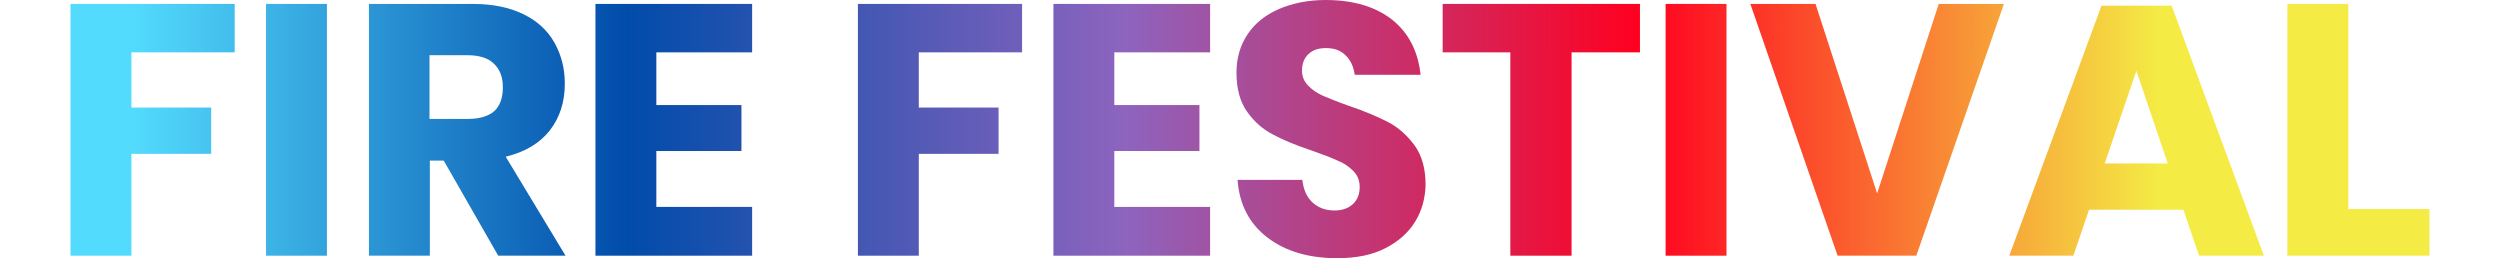
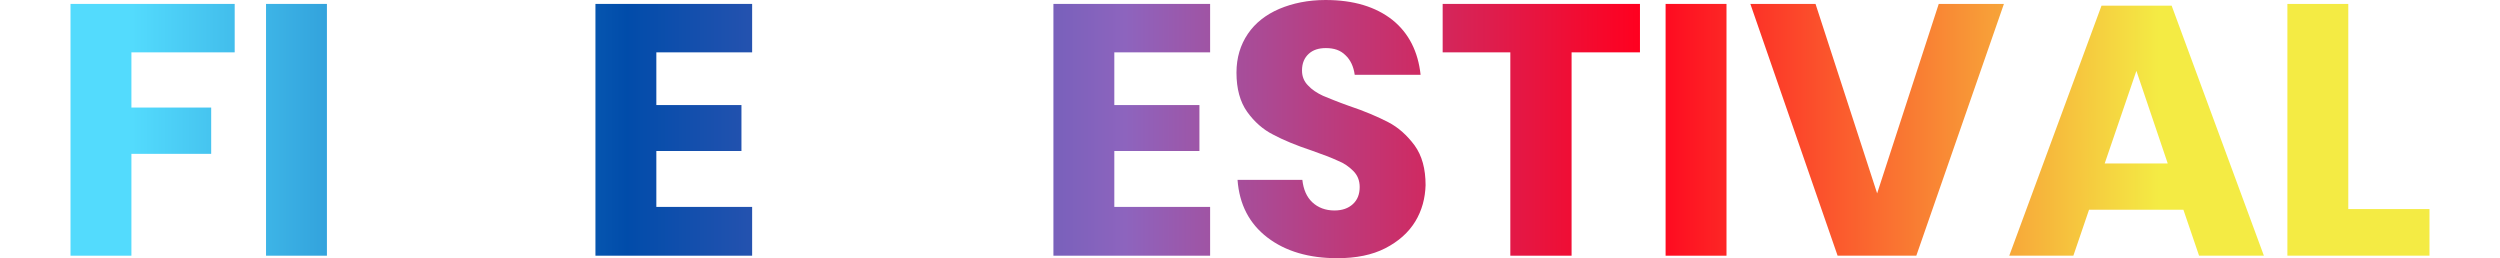
<svg xmlns="http://www.w3.org/2000/svg" version="1.1" id="レイヤー_1" x="0px" y="0px" viewBox="0 0 702 72.5" style="enable-background:new 0 0 702 72.5;" xml:space="preserve">
  <style type="text/css">
	.st0{fill:#E50012;}
	.st1{fill:#ED3023;}
	.st2{fill:#FFFFFF;}
	.st3{fill-rule:evenodd;clip-rule:evenodd;fill:#FE0000;}
	.st4{fill-rule:evenodd;clip-rule:evenodd;fill:url(#SVGID_1_);}
	.st5{fill-rule:evenodd;clip-rule:evenodd;fill:#53DBFD;}
	.st6{fill-rule:evenodd;clip-rule:evenodd;fill:#014CAA;}
	.st7{fill-rule:evenodd;clip-rule:evenodd;fill:#8D64BE;}
	.st8{fill-rule:evenodd;clip-rule:evenodd;fill:#FF001F;}
	.st9{fill-rule:evenodd;clip-rule:evenodd;fill:#F4EB44;}
	.st10{fill:url(#SVGID_2_);}
	.st11{fill:url(#SVGID_3_);}
	.st12{fill:url(#SVGID_4_);}
	.st13{fill:url(#SVGID_5_);}
	.st14{fill:url(#SVGID_6_);}
	.st15{fill:url(#SVGID_7_);}
	.st16{fill:url(#SVGID_8_);}
	.st17{fill:url(#SVGID_9_);}
	.st18{fill:url(#SVGID_10_);}
	.st19{fill:url(#SVGID_11_);}
	.st20{fill:url(#SVGID_12_);}
	.st21{fill:url(#SVGID_13_);}
	.st22{fill:#E60012;}
	.st23{fill:url(#SVGID_14_);}
	.st24{fill:url(#SVGID_15_);}
	.st25{fill:url(#SVGID_16_);}
	.st26{fill:url(#SVGID_17_);}
	.st27{fill:url(#SVGID_18_);}
	.st28{fill:url(#SVGID_19_);}
	.st29{fill:url(#SVGID_20_);}
	.st30{fill:url(#SVGID_21_);}
	.st31{fill:url(#SVGID_22_);}
	.st32{fill:url(#SVGID_23_);}
	.st33{fill:url(#SVGID_24_);}
	.st34{fill:url(#SVGID_25_);}
	.st35{fill:url(#SVGID_26_);}
	.st36{fill:url(#SVGID_27_);}
	.st37{fill:url(#SVGID_28_);}
	.st38{fill:url(#SVGID_29_);}
	.st39{fill:url(#SVGID_30_);}
	.st40{fill:url(#SVGID_31_);}
	.st41{fill:url(#SVGID_32_);}
	.st42{fill:url(#SVGID_33_);}
	.st43{fill:url(#SVGID_34_);}
	.st44{fill:url(#SVGID_35_);}
	.st45{fill:url(#SVGID_36_);}
	.st46{fill:url(#SVGID_37_);}
	.st47{fill:url(#SVGID_38_);}
	.st48{fill:url(#SVGID_39_);}
	.st49{fill:url(#SVGID_40_);}
	.st50{fill:url(#SVGID_41_);}
	.st51{fill:url(#SVGID_42_);}
	.st52{fill:url(#SVGID_43_);}
</style>
  <g>
    <linearGradient id="SVGID_1_" gradientUnits="userSpaceOnUse" x1="669.417" y1="36.45" x2="37.02" y2="36.45">
      <stop offset="0.1" style="stop-color:#F4EB44" />
      <stop offset="0.33" style="stop-color:#FF001F" />
      <stop offset="0.559" style="stop-color:#8D64BE" />
      <stop offset="0.78" style="stop-color:#014CAA" />
      <stop offset="1" style="stop-color:#53DBFD" />
    </linearGradient>
    <path style="fill:url(#SVGID_1_);" d="M65.9,1.1v13.6h-29v15.5h22.4v13H36.9v28.6H19.8V1.1H65.9z" />
    <linearGradient id="SVGID_2_" gradientUnits="userSpaceOnUse" x1="669.417" y1="36.45" x2="37.02" y2="36.45">
      <stop offset="0.1" style="stop-color:#F4EB44" />
      <stop offset="0.33" style="stop-color:#FF001F" />
      <stop offset="0.559" style="stop-color:#8D64BE" />
      <stop offset="0.78" style="stop-color:#014CAA" />
      <stop offset="1" style="stop-color:#53DBFD" />
    </linearGradient>
    <path class="st10" d="M91.8,1.1v70.7H74.7V1.1H91.8z" />
    <linearGradient id="SVGID_3_" gradientUnits="userSpaceOnUse" x1="669.417" y1="36.45" x2="37.02" y2="36.45">
      <stop offset="0.1" style="stop-color:#F4EB44" />
      <stop offset="0.33" style="stop-color:#FF001F" />
      <stop offset="0.559" style="stop-color:#8D64BE" />
      <stop offset="0.78" style="stop-color:#014CAA" />
      <stop offset="1" style="stop-color:#53DBFD" />
    </linearGradient>
-     <path class="st11" d="M139.9,71.8l-15.3-26.7h-3.9v26.7h-17.1V1.1h29.2c5.6,0,10.3,1,14.2,2.9c3.9,1.9,6.8,4.6,8.7,8   c1.9,3.4,2.9,7.2,2.9,11.5c0,5.1-1.4,9.5-4.2,13.1c-2.8,3.6-7,6.1-12.4,7.4l16.8,27.8H139.9z M120.7,33.4h10.6   c3.4,0,5.9-0.8,7.5-2.2c1.6-1.5,2.4-3.7,2.4-6.7c0-2.8-0.8-5-2.5-6.6c-1.6-1.6-4.1-2.4-7.5-2.4h-10.6V33.4z" />
    <linearGradient id="SVGID_4_" gradientUnits="userSpaceOnUse" x1="669.417" y1="36.45" x2="37.02" y2="36.45">
      <stop offset="0.1" style="stop-color:#F4EB44" />
      <stop offset="0.33" style="stop-color:#FF001F" />
      <stop offset="0.559" style="stop-color:#8D64BE" />
      <stop offset="0.78" style="stop-color:#014CAA" />
      <stop offset="1" style="stop-color:#53DBFD" />
    </linearGradient>
    <path class="st12" d="M184.3,14.7v14.8h23.9v12.9h-23.9v15.7h26.9v13.7h-44V1.1h44v13.6H184.3z" />
    <linearGradient id="SVGID_5_" gradientUnits="userSpaceOnUse" x1="669.417" y1="36.45" x2="37.02" y2="36.45">
      <stop offset="0.1" style="stop-color:#F4EB44" />
      <stop offset="0.33" style="stop-color:#FF001F" />
      <stop offset="0.559" style="stop-color:#8D64BE" />
      <stop offset="0.78" style="stop-color:#014CAA" />
      <stop offset="1" style="stop-color:#53DBFD" />
    </linearGradient>
-     <path class="st13" d="M287,1.1v13.6h-29v15.5h22.4v13H258v28.6h-17.1V1.1H287z" />
    <linearGradient id="SVGID_6_" gradientUnits="userSpaceOnUse" x1="669.417" y1="36.45" x2="37.02" y2="36.45">
      <stop offset="0.1" style="stop-color:#F4EB44" />
      <stop offset="0.33" style="stop-color:#FF001F" />
      <stop offset="0.559" style="stop-color:#8D64BE" />
      <stop offset="0.78" style="stop-color:#014CAA" />
      <stop offset="1" style="stop-color:#53DBFD" />
    </linearGradient>
    <path class="st14" d="M312.9,14.7v14.8h23.9v12.9h-23.9v15.7h26.9v13.7h-44V1.1h44v13.6H312.9z" />
    <linearGradient id="SVGID_7_" gradientUnits="userSpaceOnUse" x1="669.417" y1="36.25" x2="37.02" y2="36.25">
      <stop offset="0.1" style="stop-color:#F4EB44" />
      <stop offset="0.33" style="stop-color:#FF001F" />
      <stop offset="0.559" style="stop-color:#8D64BE" />
      <stop offset="0.78" style="stop-color:#014CAA" />
      <stop offset="1" style="stop-color:#53DBFD" />
    </linearGradient>
    <path class="st15" d="M397.4,62.2c-1.9,3.1-4.7,5.6-8.4,7.5c-3.7,1.9-8.2,2.8-13.5,2.8c-7.9,0-14.5-1.9-19.6-5.8   c-5.1-3.9-7.9-9.3-8.4-16.2h18.2c0.3,2.7,1.2,4.8,2.8,6.3c1.6,1.5,3.7,2.3,6.2,2.3c2.2,0,3.9-0.6,5.2-1.8c1.3-1.2,1.9-2.8,1.9-4.8   c0-1.8-0.6-3.3-1.8-4.5c-1.2-1.2-2.6-2.2-4.4-2.9c-1.7-0.8-4.1-1.7-7.2-2.8c-4.5-1.5-8.1-3-10.9-4.5c-2.8-1.4-5.3-3.6-7.3-6.4   c-2-2.8-3-6.5-3-11c0-4.2,1.1-7.8,3.2-10.9c2.1-3.1,5.1-5.4,8.8-7c3.8-1.6,8.1-2.5,13-2.5c7.9,0,14.1,1.9,18.8,5.6   c4.6,3.7,7.2,8.9,7.9,15.4h-18.5c-0.3-2.3-1.2-4.2-2.6-5.5c-1.4-1.4-3.2-2-5.5-2c-2,0-3.6,0.5-4.8,1.6c-1.2,1.1-1.9,2.6-1.9,4.7   c0,1.7,0.6,3.1,1.7,4.2c1.1,1.2,2.5,2.1,4.2,2.9c1.7,0.7,4.1,1.7,7.2,2.8c4.5,1.5,8.2,3.1,11.1,4.6c2.9,1.5,5.3,3.7,7.4,6.5   c2.1,2.9,3.1,6.6,3.1,11.2C400.2,55.6,399.3,59.1,397.4,62.2z" />
    <linearGradient id="SVGID_8_" gradientUnits="userSpaceOnUse" x1="669.417" y1="36.45" x2="37.02" y2="36.45">
      <stop offset="0.1" style="stop-color:#F4EB44" />
      <stop offset="0.33" style="stop-color:#FF001F" />
      <stop offset="0.559" style="stop-color:#8D64BE" />
      <stop offset="0.78" style="stop-color:#014CAA" />
      <stop offset="1" style="stop-color:#53DBFD" />
    </linearGradient>
    <path class="st16" d="M460.5,1.1v13.6h-19.2v57.1h-17.2V14.7h-19V1.1H460.5z" />
    <linearGradient id="SVGID_9_" gradientUnits="userSpaceOnUse" x1="669.417" y1="36.45" x2="37.02" y2="36.45">
      <stop offset="0.1" style="stop-color:#F4EB44" />
      <stop offset="0.33" style="stop-color:#FF001F" />
      <stop offset="0.559" style="stop-color:#8D64BE" />
      <stop offset="0.78" style="stop-color:#014CAA" />
      <stop offset="1" style="stop-color:#53DBFD" />
    </linearGradient>
    <path class="st17" d="M484.8,1.1v70.7h-17.1V1.1H484.8z" />
    <linearGradient id="SVGID_10_" gradientUnits="userSpaceOnUse" x1="669.417" y1="36.45" x2="37.02" y2="36.45">
      <stop offset="0.1" style="stop-color:#F4EB44" />
      <stop offset="0.33" style="stop-color:#FF001F" />
      <stop offset="0.559" style="stop-color:#8D64BE" />
      <stop offset="0.78" style="stop-color:#014CAA" />
      <stop offset="1" style="stop-color:#53DBFD" />
    </linearGradient>
    <path class="st18" d="M509.8,1.1l17.3,53.2l17.3-53.2h18.3l-24.6,70.7H516L491.5,1.1H509.8z" />
    <linearGradient id="SVGID_11_" gradientUnits="userSpaceOnUse" x1="669.417" y1="36.7" x2="37.02" y2="36.7">
      <stop offset="0.1" style="stop-color:#F4EB44" />
      <stop offset="0.33" style="stop-color:#FF001F" />
      <stop offset="0.559" style="stop-color:#8D64BE" />
      <stop offset="0.78" style="stop-color:#014CAA" />
      <stop offset="1" style="stop-color:#53DBFD" />
    </linearGradient>
-     <path class="st19" d="M613.1,58.9h-26.5l-4.4,12.9h-18l25.9-70.2h19.7l25.9,70.2h-18.2L613.1,58.9z M608.7,45.9l-8.8-26l-8.9,26   H608.7z" />
+     <path class="st19" d="M613.1,58.9h-26.5l-4.4,12.9h-18l25.9-70.2h19.7l25.9,70.2h-18.2z M608.7,45.9l-8.8-26l-8.9,26   H608.7z" />
    <linearGradient id="SVGID_12_" gradientUnits="userSpaceOnUse" x1="669.417" y1="36.45" x2="37.02" y2="36.45">
      <stop offset="0.1" style="stop-color:#F4EB44" />
      <stop offset="0.33" style="stop-color:#FF001F" />
      <stop offset="0.559" style="stop-color:#8D64BE" />
      <stop offset="0.78" style="stop-color:#014CAA" />
      <stop offset="1" style="stop-color:#53DBFD" />
    </linearGradient>
    <path class="st20" d="M659.4,58.7h22.8v13.1h-39.9V1.1h17.1V58.7z" />
  </g>
</svg>